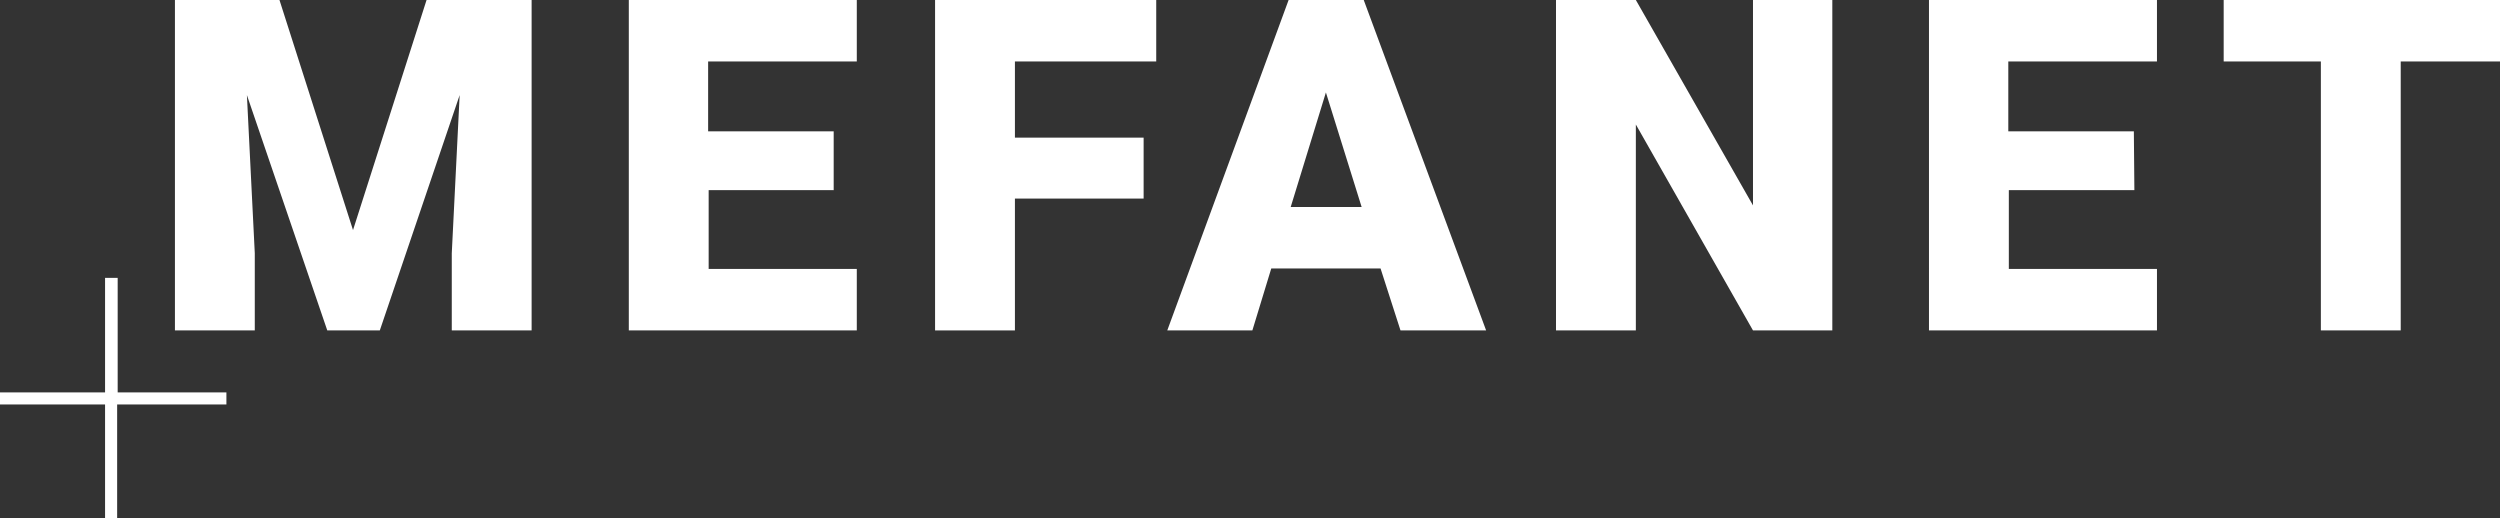
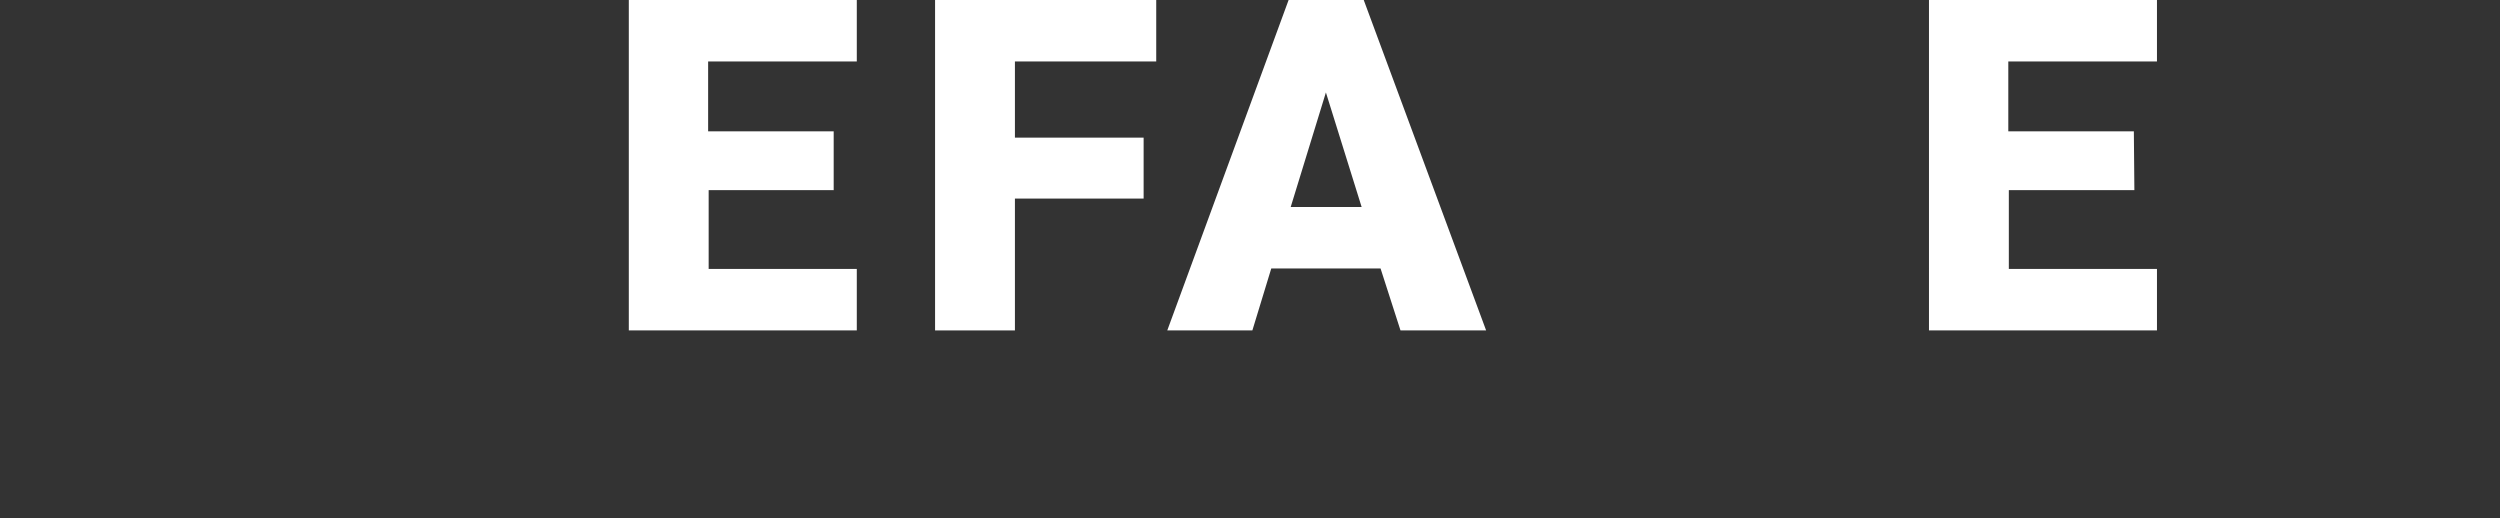
<svg xmlns="http://www.w3.org/2000/svg" version="1.1" x="0px" y="0px" width="475.9px" height="98.7px" viewBox="0 0 475.9 98.7" style="enable-background:new 0 0 475.9 98.7;" xml:space="preserve">
  <rect x="0" y="0" width="475.9" height="98.7" fill="#333333" stroke="none" />
  <style type="text/css">
	.st0{fill:#FFFFFF;}
</style>
  <defs>
</defs>
  <g>
    <g>
      <g>
-         <path class="st0" d="M53.2,0l14,43.8L81.2,0h20v62.9H86V48.2l1.5-30.1L72.3,62.9h-10L47,18.1l1.5,30.1v14.7H33.3V0H53.2z" />
-       </g>
+         </g>
      <g>
        <path class="st0" d="M158.8,36.2h-23.9v15h28.2v11.7h-43.4V0h43.4v11.7h-28.3V25h23.9v11.2C158.7,36.2,158.8,36.2,158.8,36.2z" />
      </g>
      <g>
        <path class="st0" d="M217.7,37.8h-24.5v25.1H178V0h42.1v11.7h-26.9v14.5h24.5L217.7,37.8L217.7,37.8z" />
      </g>
      <g>
        <path class="st0" d="M262.8,51.1H242l-3.6,11.8h-16.2L245.3,0h14.3l23.3,62.9h-16.3L262.8,51.1z M245.7,39.4h13.5l-6.8-21.8     L245.7,39.4z" />
      </g>
      <g>
-         <path class="st0" d="M348.8,62.9h-15.1l-22.3-39.2v39.2h-15.2V0h15.2l22.3,39.1V0h15.1L348.8,62.9L348.8,62.9z" />
-       </g>
+         </g>
      <g>
        <path class="st0" d="M406.3,36.2h-23.9v15h28.2v11.7h-43.4V0h43.4v11.7h-28.3V25h23.9L406.3,36.2L406.3,36.2z" />
      </g>
      <g>
-         <path class="st0" d="M475.9,11.7H457v51.2h-15.2V11.7h-18.5V0h52.6V11.7z" />
-       </g>
+         </g>
    </g>
    <g>
      <g>
-         <path class="st0" d="M22.3,74.7h20.8V77H22.3v21.7H20V77H0v-2.3h20V52.9h2.4v21.8H22.3z" />
-       </g>
+         </g>
    </g>
  </g>
</svg>